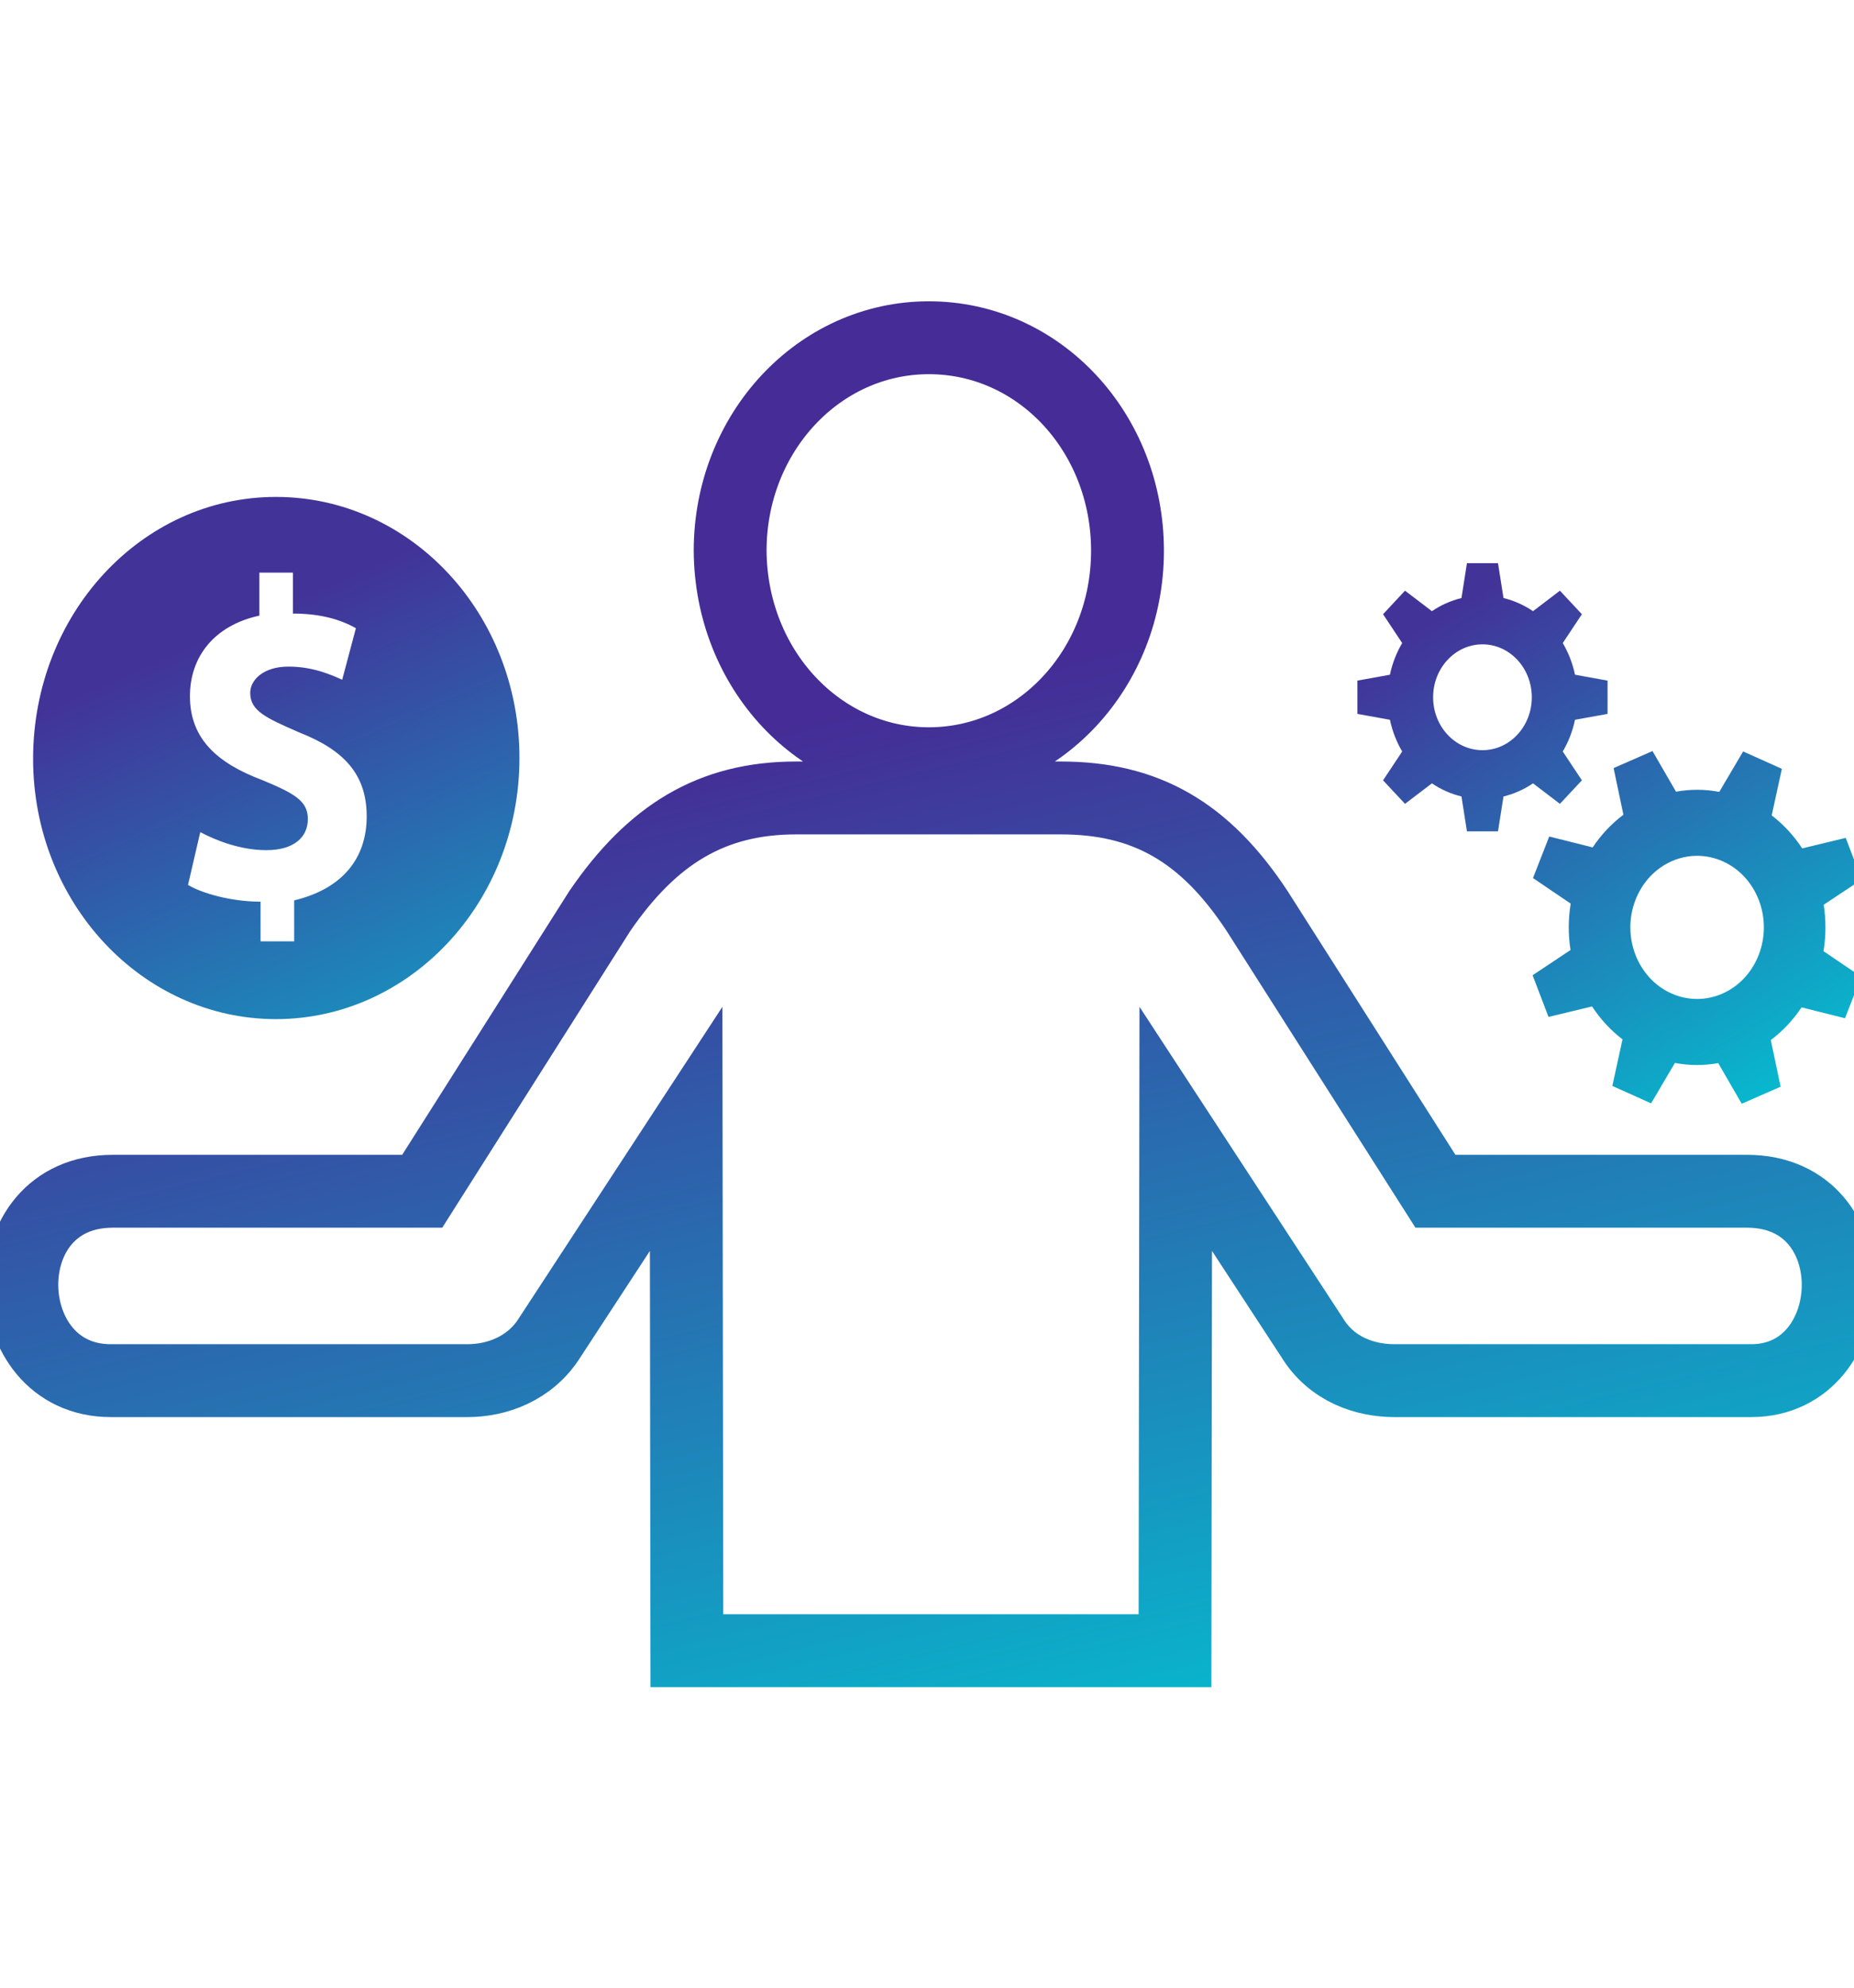
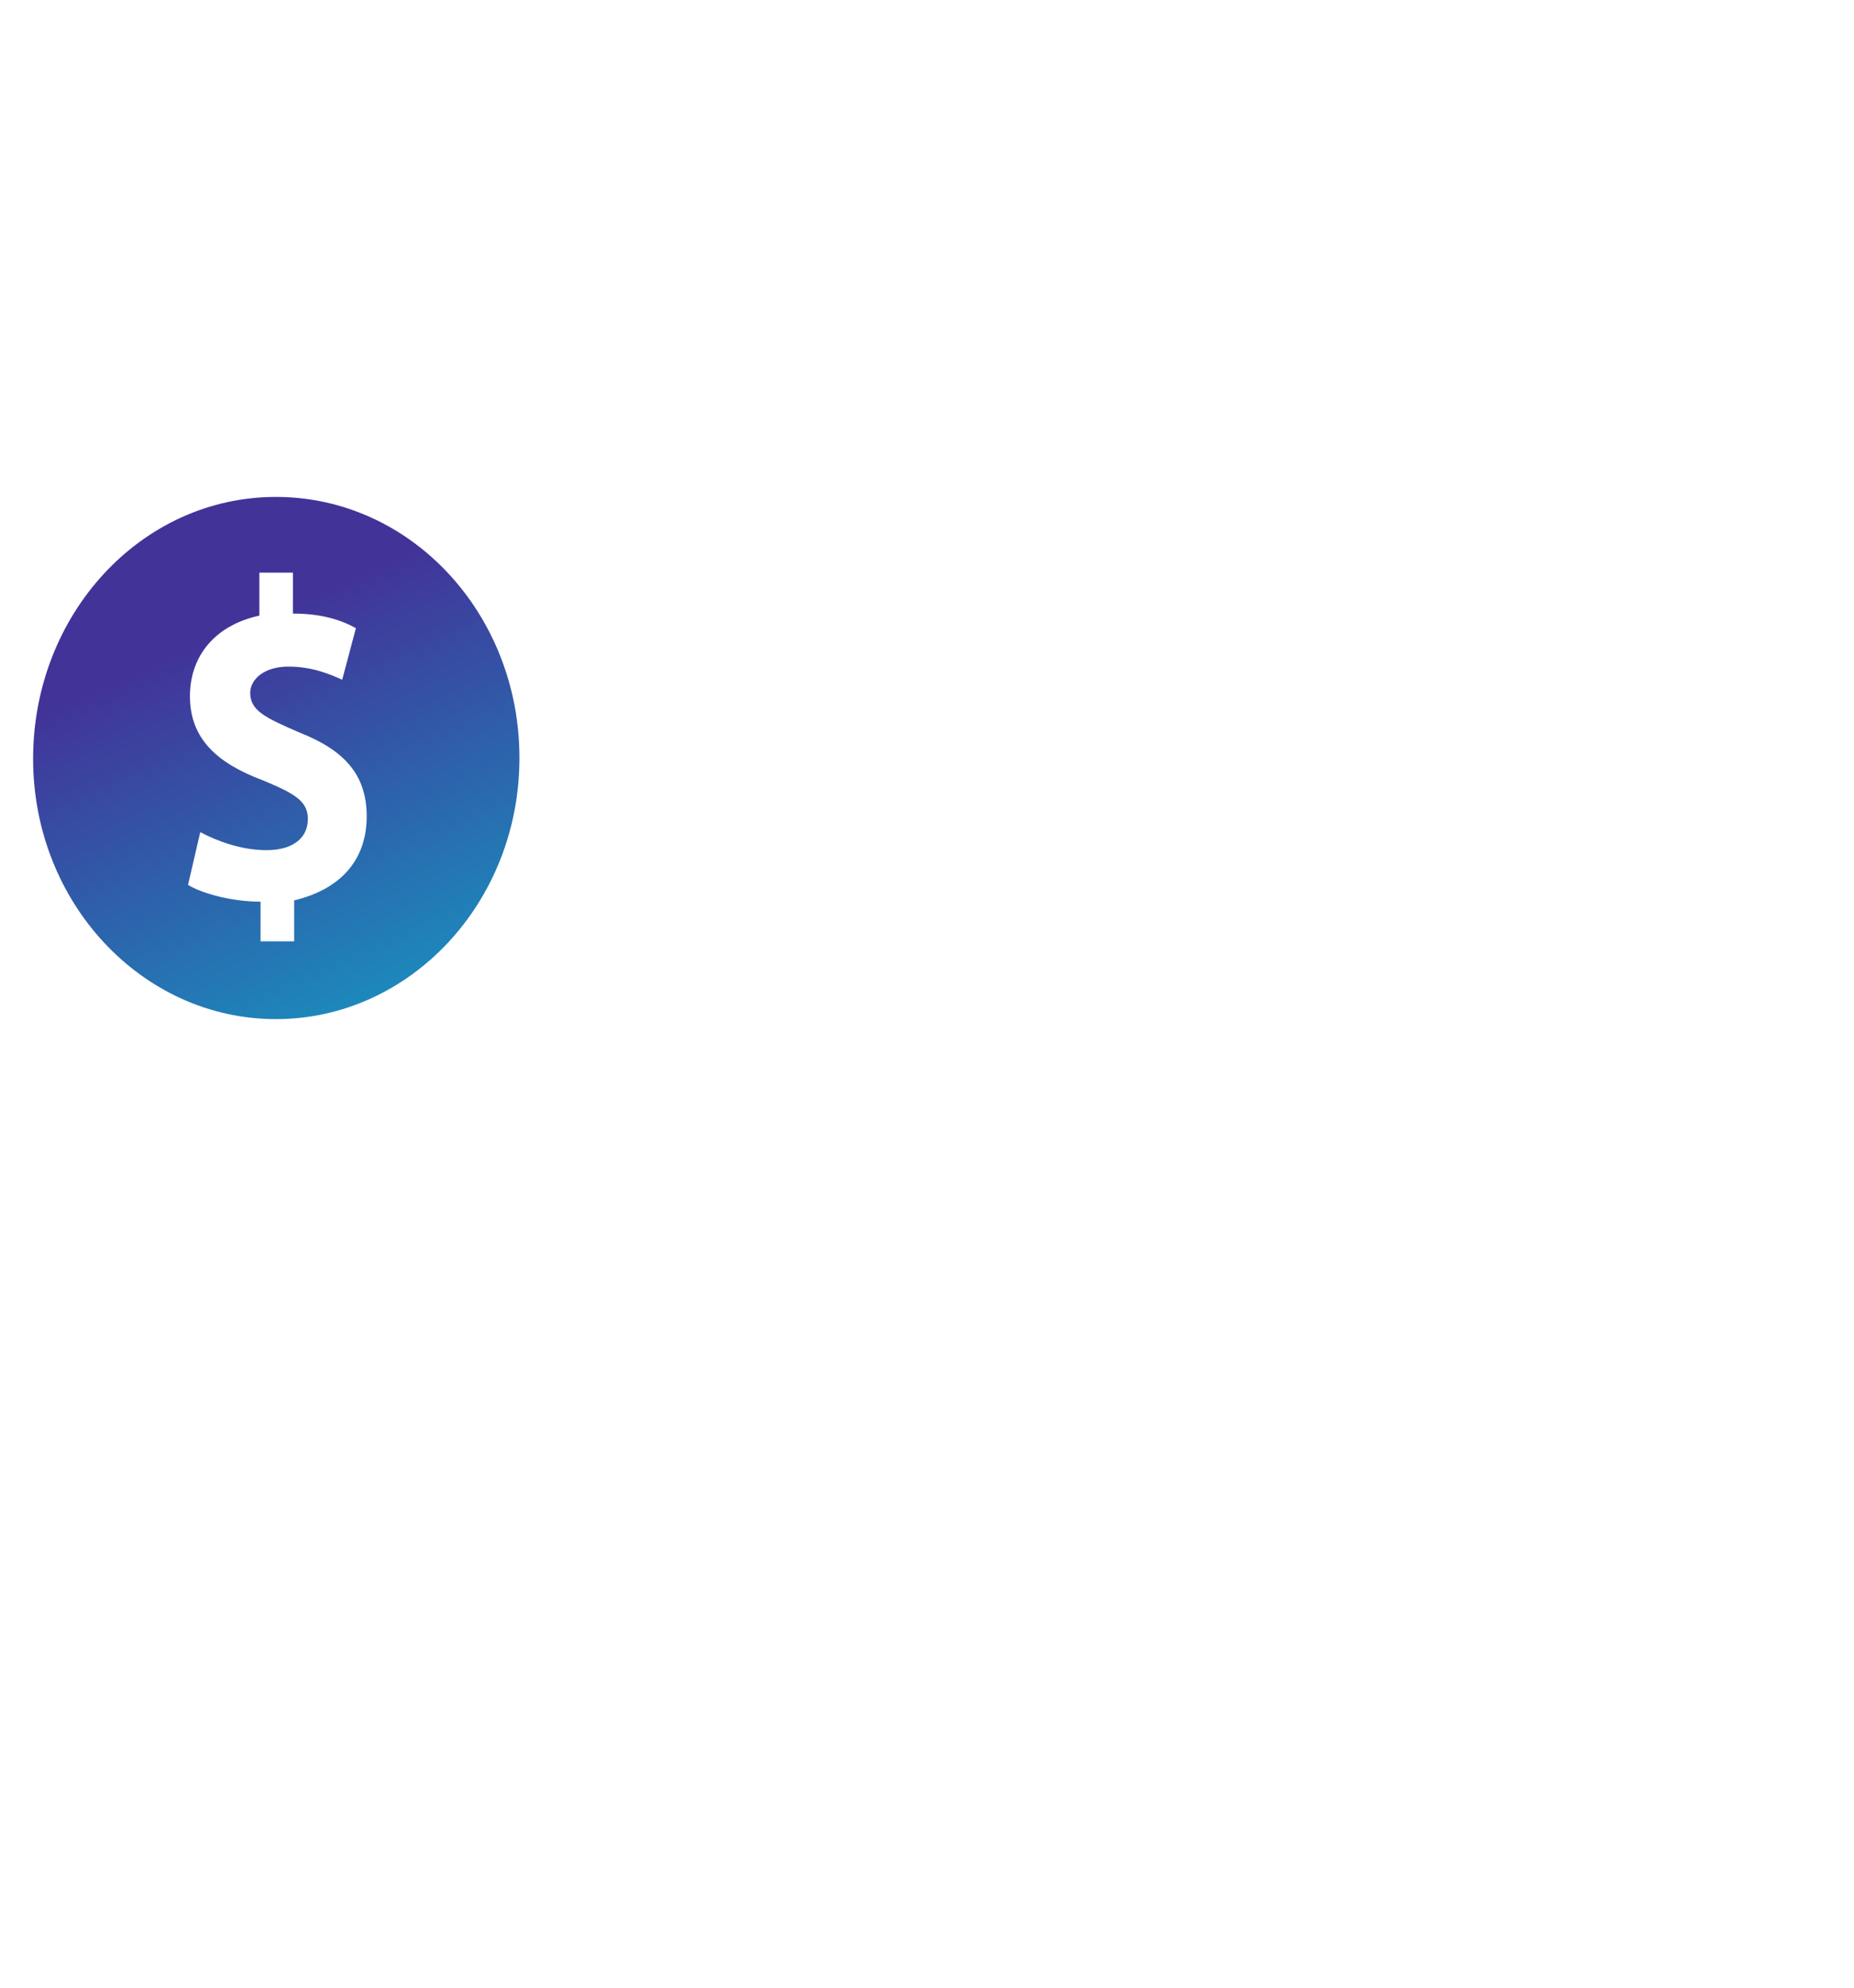
<svg xmlns="http://www.w3.org/2000/svg" width="56" height="60" viewBox="0 0 56 60" fill="none">
  <g clip-path="url(#clip0_446_391)">
-     <path d="M28.055 23.054C31.377 23.054 34.056 20.184 34.056 16.625C34.056 13.066 31.398 10.195 28.055 10.195C24.733 10.195 22.054 13.066 22.054 16.625C22.076 20.207 24.755 23.054 28.055 23.054ZM14.125 41.676H3.345C-0.149 41.676 -0.342 35.959 3.409 35.959H12.753L18.111 27.509C19.697 25.19 21.497 24.087 24.047 24.087H32.041C34.592 24.087 36.392 25.098 37.977 27.509L43.357 35.959H52.765C56.537 35.959 56.301 41.676 52.894 41.676H42.114C41.257 41.676 40.228 41.355 39.628 40.368L35.513 34.076L35.491 49.828H20.747L20.725 34.076L16.61 40.368C16.01 41.332 14.982 41.676 14.125 41.676Z" stroke="url(#paint0_linear_446_391)" stroke-width="2.2" />
    <path d="M8.334 30.763C12.382 30.763 15.69 27.242 15.69 22.881C15.69 18.521 12.404 15 8.334 15C4.264 15 1 18.544 1 22.905C1 27.242 4.286 30.763 8.334 30.763ZM7.928 23.55C6.579 23.044 5.737 22.314 5.737 21.016C5.737 19.819 6.477 18.878 7.834 18.583V17.285H8.849V18.521C9.691 18.521 10.3 18.707 10.75 18.964L10.336 20.518C10.002 20.371 9.458 20.122 8.711 20.122C7.964 20.122 7.558 20.518 7.558 20.915C7.558 21.459 8.029 21.669 9.045 22.112C10.431 22.656 11.076 23.41 11.076 24.645C11.076 25.881 10.373 26.822 8.885 27.179V28.415H7.87V27.218C6.992 27.218 6.107 26.969 5.679 26.713L6.049 25.119C6.521 25.368 7.26 25.663 8.044 25.663C8.885 25.663 9.299 25.267 9.299 24.723C9.299 24.179 8.9 23.954 7.928 23.55Z" fill="url(#paint1_linear_446_391)" />
-     <path d="M48.556 21.55V20.545L47.573 20.367C47.501 20.023 47.374 19.701 47.203 19.411L47.781 18.541L47.117 17.83L46.305 18.449C46.035 18.266 45.734 18.131 45.413 18.052L45.247 17H44.309L44.144 18.052C43.822 18.131 43.521 18.266 43.251 18.449L42.438 17.83L41.775 18.541L42.353 19.411C42.182 19.701 42.055 20.023 41.983 20.367L41 20.545V21.55L41.983 21.727C42.055 22.072 42.182 22.394 42.353 22.685L41.775 23.555L42.438 24.265L43.251 23.646C43.521 23.829 43.822 23.965 44.144 24.042L44.309 25.095H45.247L45.413 24.042C45.734 23.965 46.035 23.829 46.305 23.646L47.117 24.265L47.781 23.555L47.203 22.685C47.374 22.395 47.501 22.072 47.573 21.727L48.556 21.55ZM44.778 22.645C43.955 22.645 43.287 21.93 43.287 21.048C43.287 20.166 43.955 19.45 44.778 19.45C45.601 19.45 46.268 20.166 46.268 21.048C46.268 21.93 45.601 22.645 44.778 22.645ZM55.085 27.311L56.23 26.55L55.75 25.292L54.435 25.609C54.186 25.23 53.877 24.892 53.514 24.614L53.821 23.208L52.651 22.683L51.931 23.904C51.492 23.82 51.05 23.821 50.624 23.898L49.913 22.671L48.739 23.185L49.035 24.594C48.681 24.86 48.365 25.191 48.107 25.58L46.794 25.251L46.304 26.505L47.443 27.277C47.365 27.747 47.366 28.22 47.438 28.677L46.292 29.439L46.773 30.697L48.088 30.38C48.336 30.759 48.645 31.097 49.008 31.374L48.701 32.78L49.871 33.306L50.591 32.086C51.03 32.169 51.472 32.168 51.899 32.091L52.609 33.318L53.783 32.803L53.487 31.395C53.842 31.128 54.157 30.797 54.416 30.408L55.728 30.737L56.218 29.484L55.079 28.712C55.157 28.242 55.156 27.769 55.085 27.311ZM53.12 28.829C52.69 29.93 51.508 30.448 50.481 29.986C49.455 29.525 48.971 28.259 49.402 27.159C49.832 26.059 51.014 25.541 52.041 26.002C53.068 26.463 53.551 27.729 53.12 28.829Z" fill="url(#paint2_linear_446_391)" />
  </g>
  <defs>
    <linearGradient id="paint0_linear_446_391" x1="22.749" y1="15" x2="32.057" y2="53.474" gradientUnits="userSpaceOnUse">
      <stop offset="0.174" stop-color="#452C96" />
      <stop offset="1" stop-color="#07B9CE" />
    </linearGradient>
    <linearGradient id="paint1_linear_446_391" x1="5.221" y1="15.917" x2="14.23" y2="36.316" gradientUnits="userSpaceOnUse">
      <stop offset="0.156" stop-color="#423399" />
      <stop offset="1" stop-color="#07B9CE" />
    </linearGradient>
    <linearGradient id="paint2_linear_446_391" x1="45.322" y1="17.517" x2="54.993" y2="33.488" gradientUnits="userSpaceOnUse">
      <stop stop-color="#423399" />
      <stop offset="0.945" stop-color="#07B9CE" />
    </linearGradient>
    <clipPath id="clip0_446_391">
      <rect width="56" height="60" fill="white" />
    </clipPath>
  </defs>
</svg>